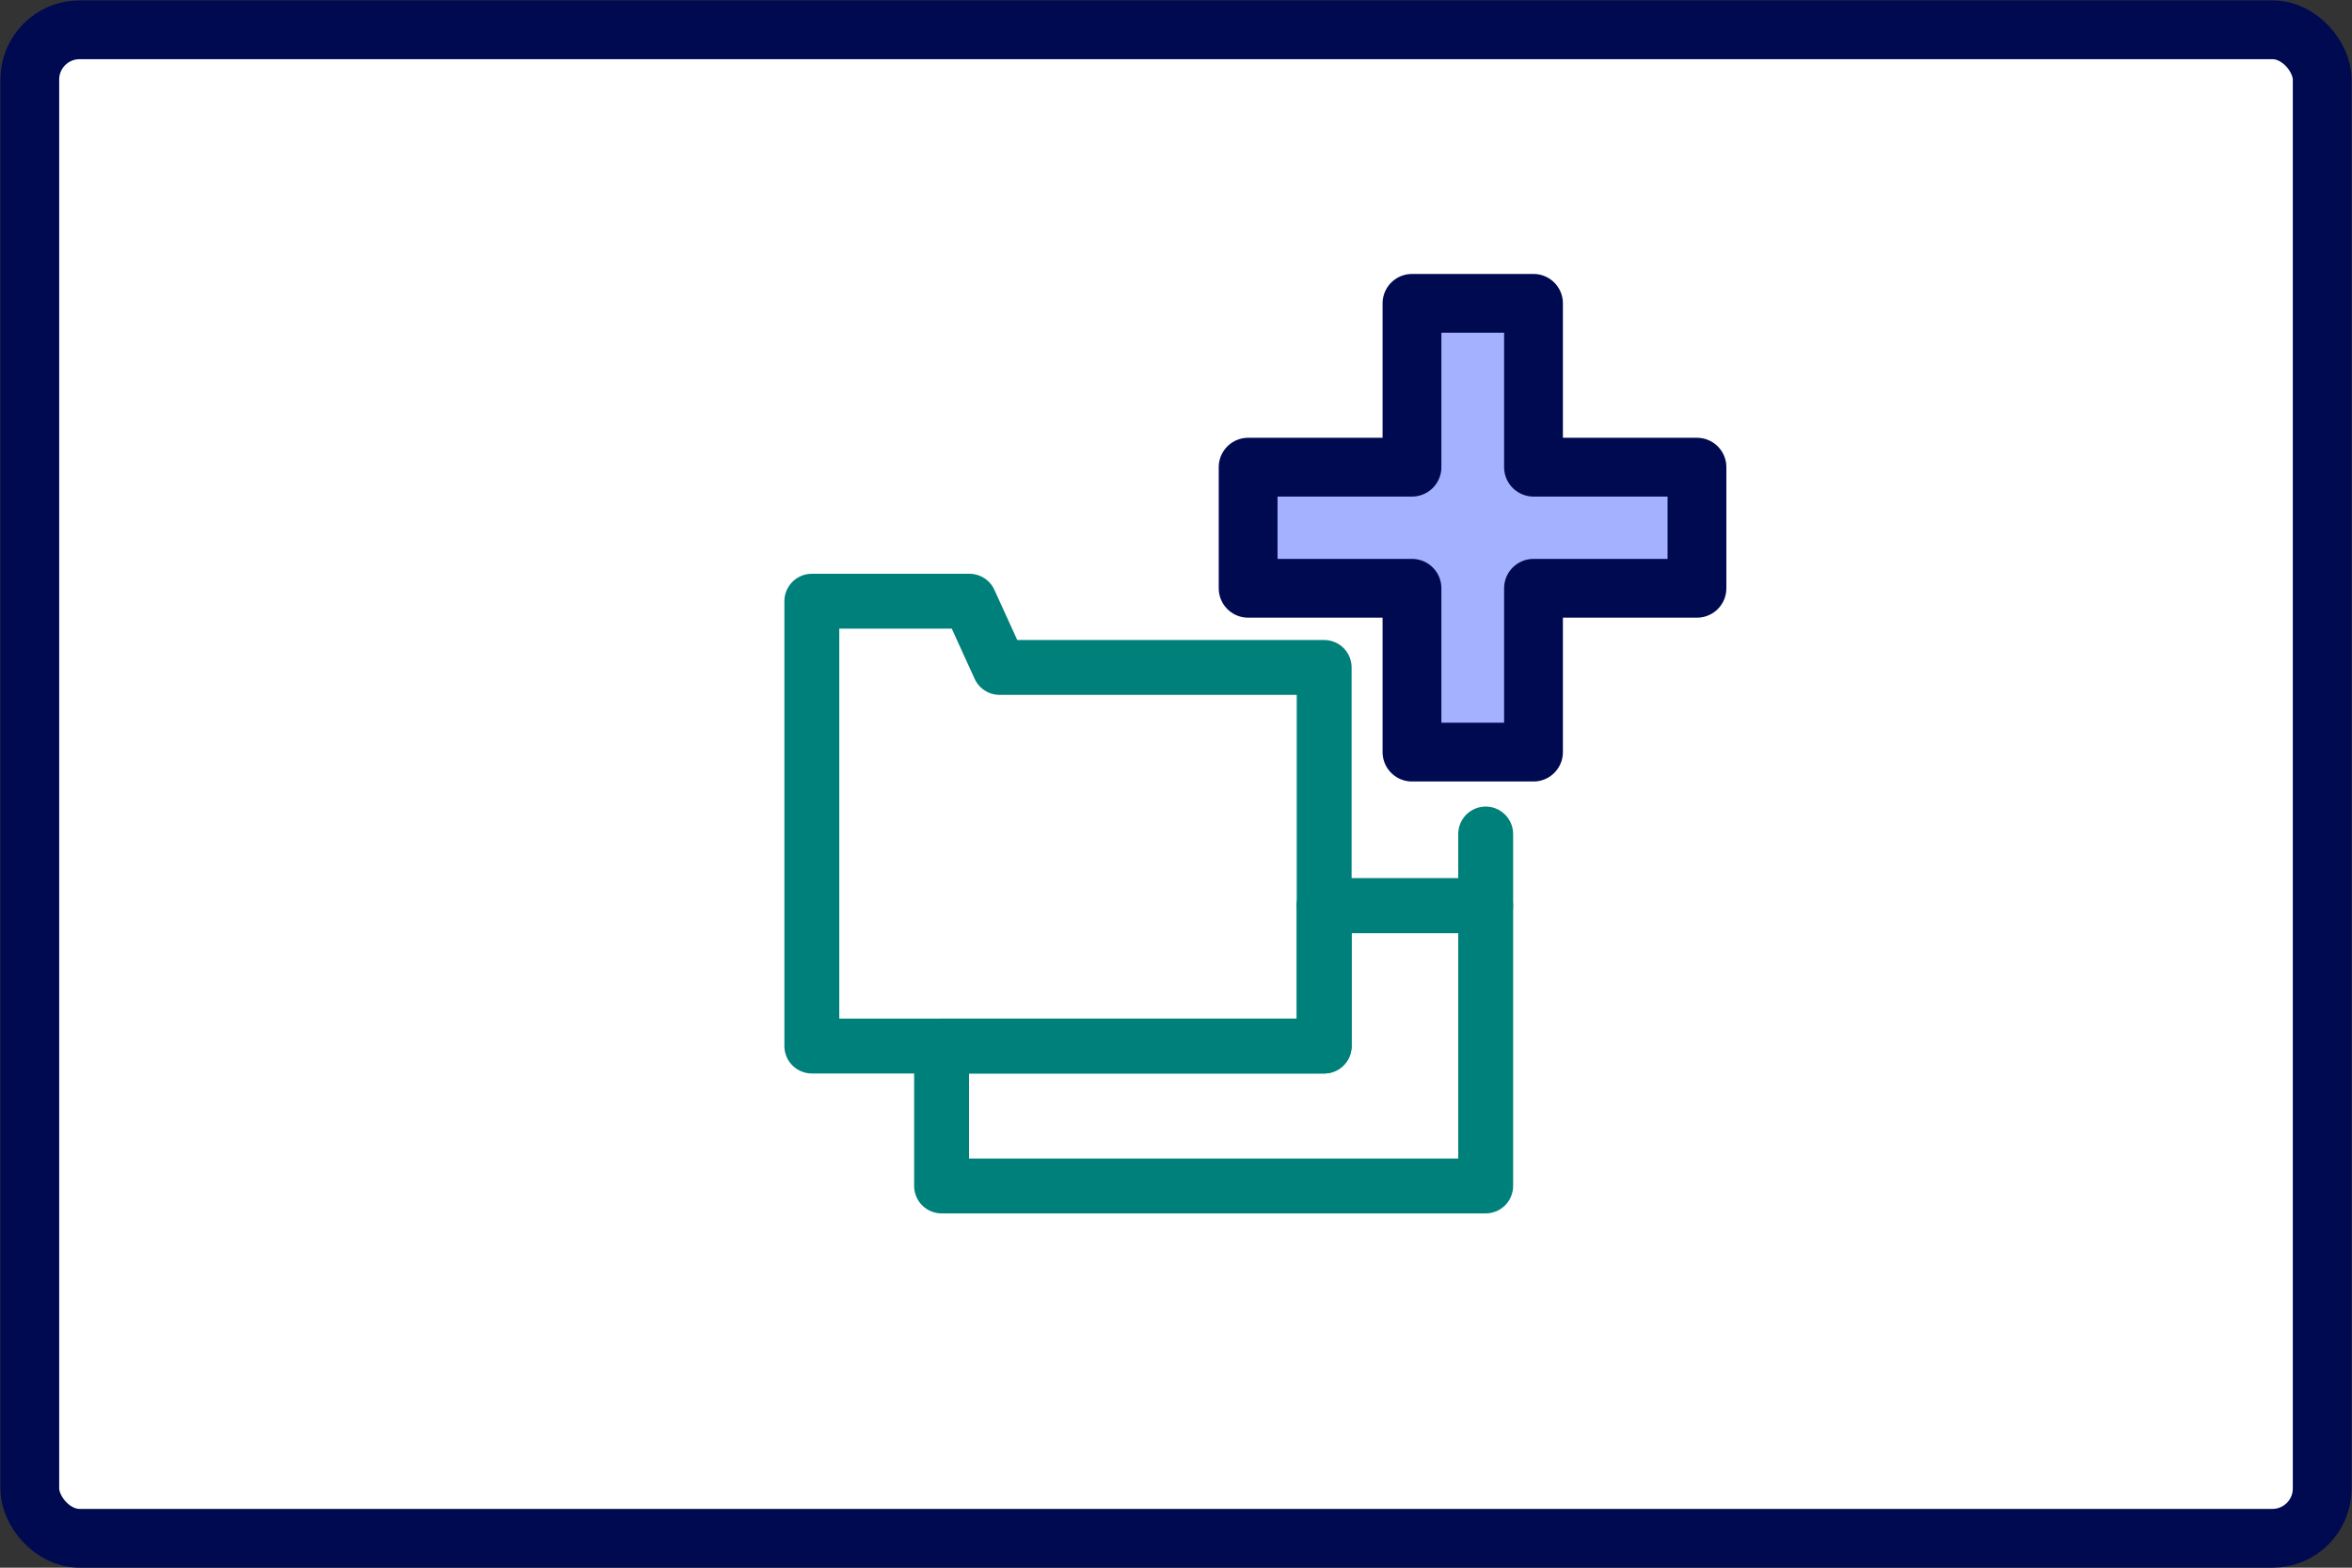
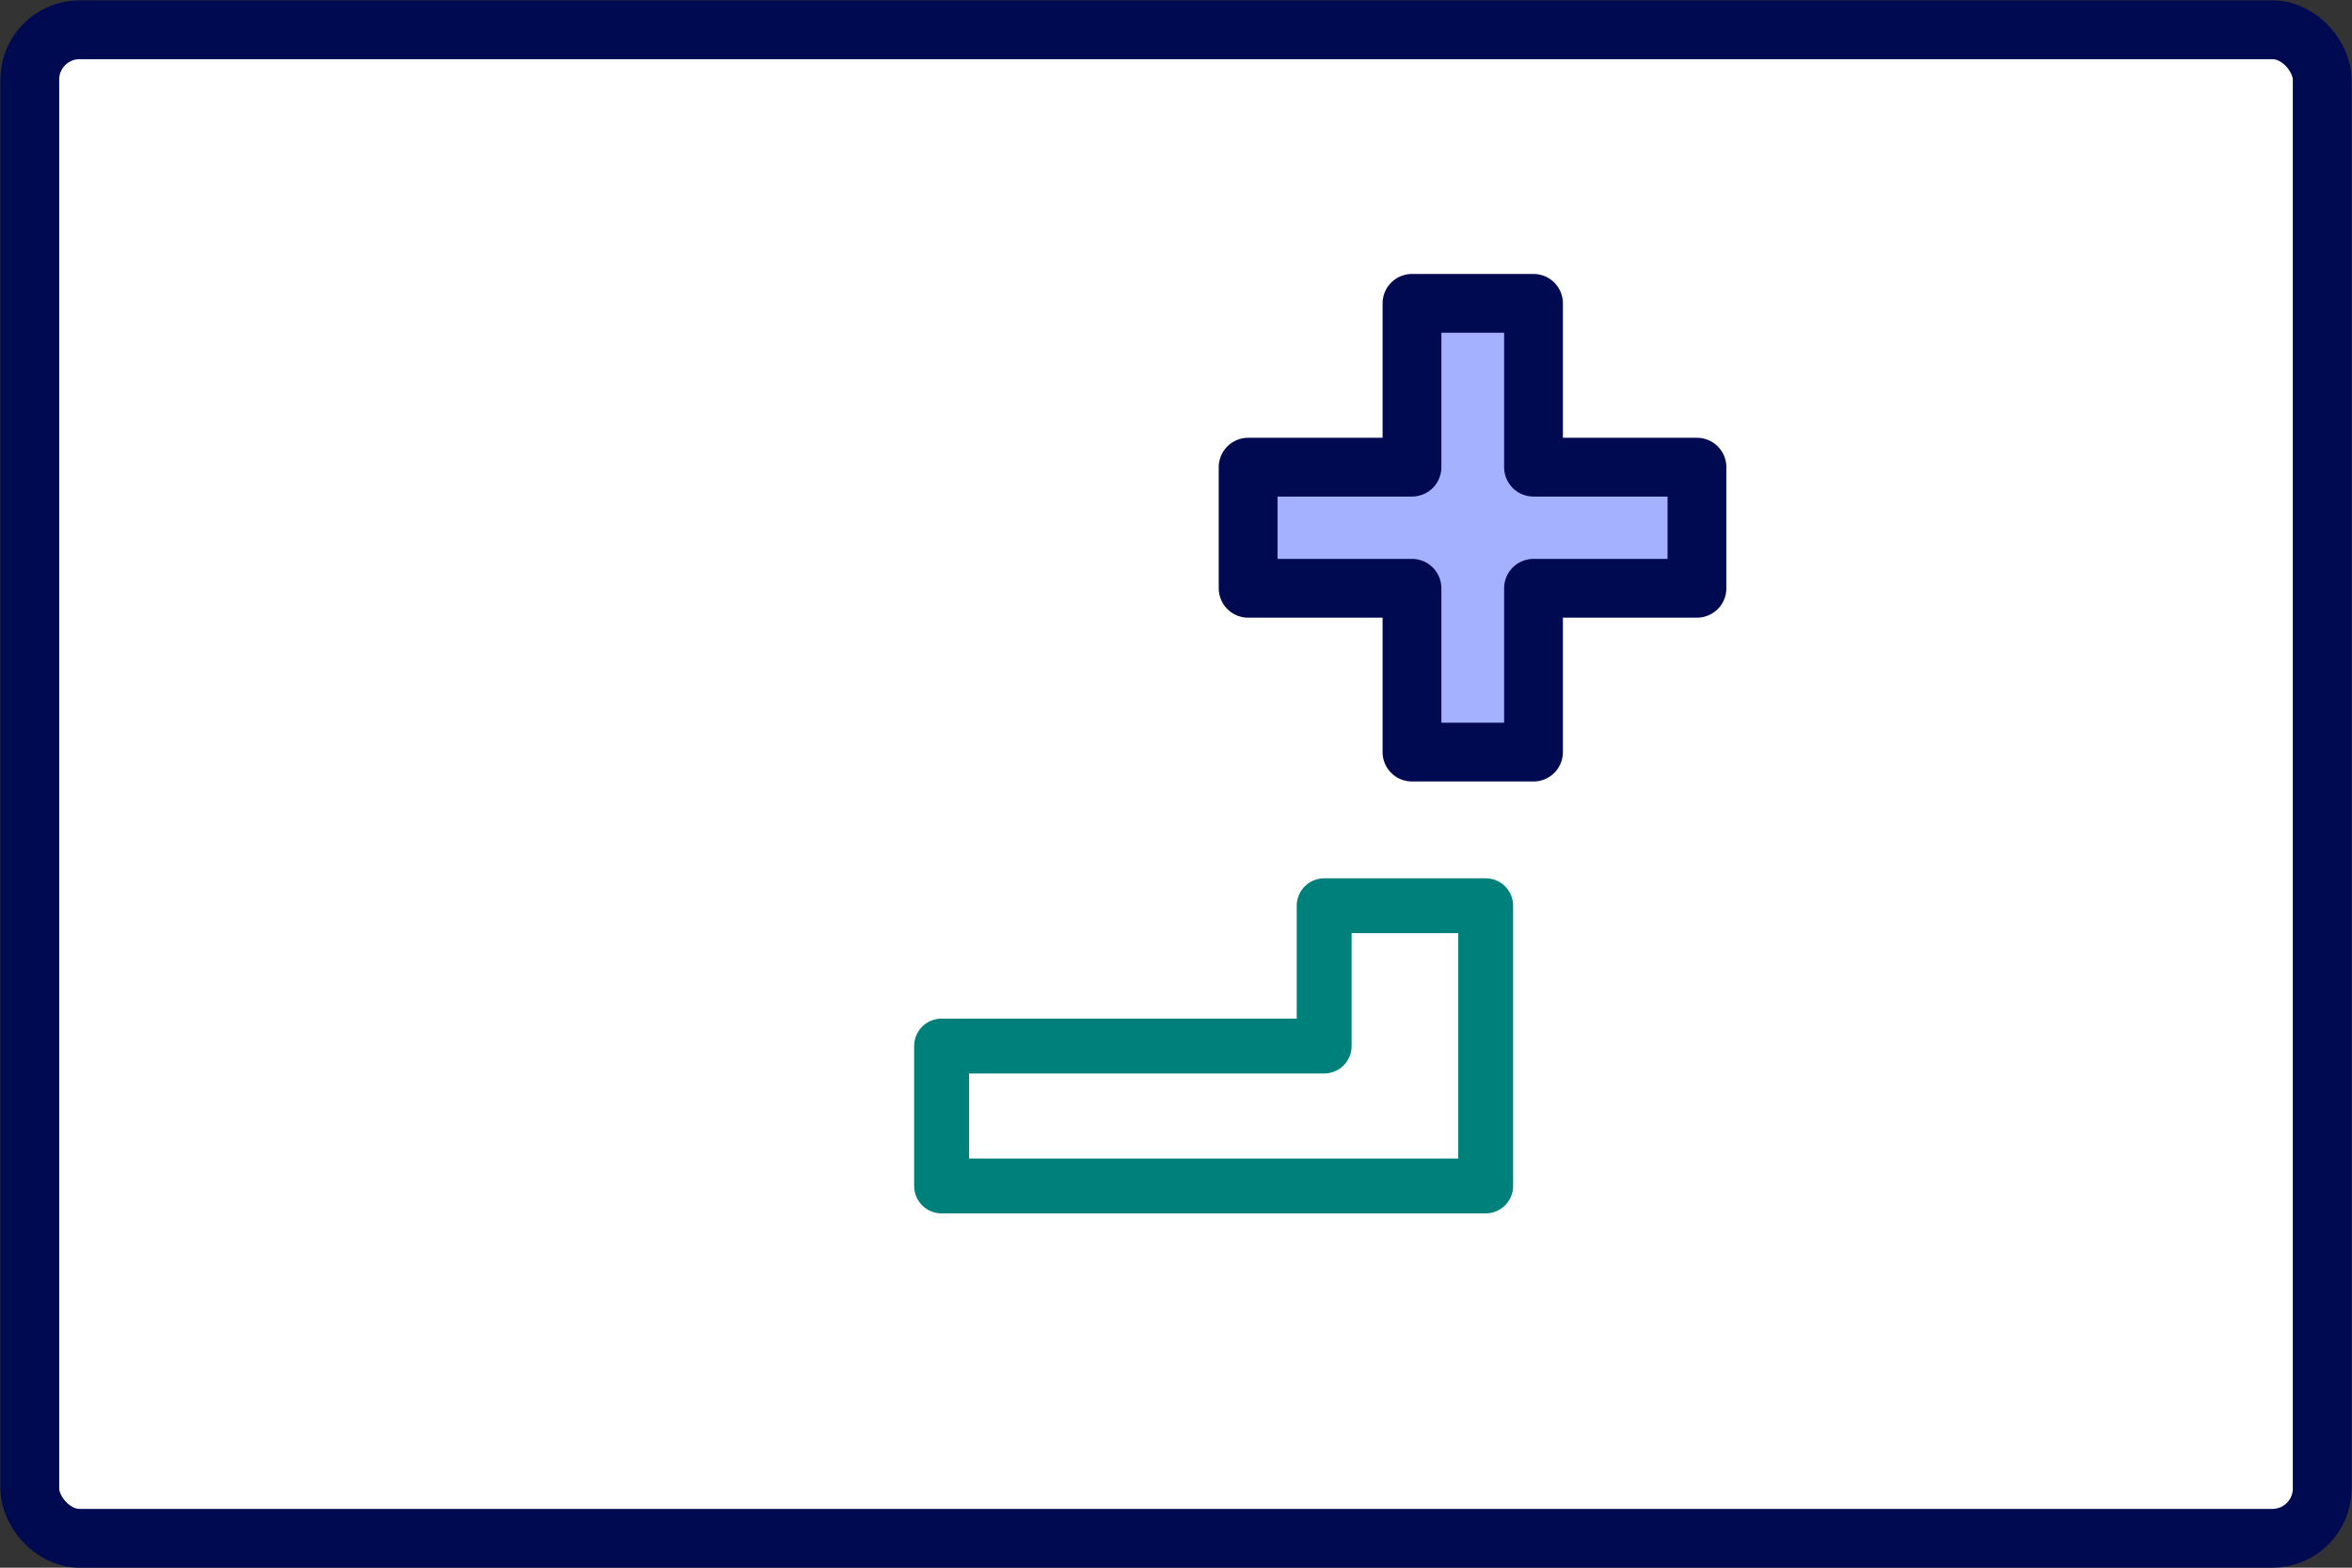
<svg xmlns="http://www.w3.org/2000/svg" width="60" height="40" viewBox="0 0 60 40">
  <rect x="0" y="0" width="60" height="40" fill="#333333" stroke="none" />
  <defs>
    <style>.a{fill:#fff;}.a,.c{stroke:#000a51;stroke-width:1.5px;}.a,.b,.c{stroke-linecap:round;stroke-linejoin:round;}.b{fill:none;stroke:#00807a;stroke-width:1.4px;}.c{fill:#a4b1ff;}</style>
  </defs>
  <rect class="a" x="0.76" y="0.76" width="58.48" height="38.49" rx="1.27" />
-   <polygon class="b" points="33.78 19.59 33.78 17.03 25.5 17.03 24.73 15.34 20.71 15.34 20.71 17.6 20.71 17.61 20.71 26.69 33.78 26.69 33.78 19.59" />
  <polygon class="b" points="33.78 23.11 33.78 26.69 24.02 26.69 24.02 30.26 37.9 30.26 37.9 23.11 33.78 23.11" />
-   <polyline class="b" points="37.9 21.28 37.9 23.11 33.78 23.11" />
  <polygon class="c" points="43.29 11.92 39.12 11.92 39.12 7.74 36.02 7.74 36.02 11.92 31.84 11.92 31.84 15.01 36.02 15.01 36.02 19.19 39.12 19.19 39.12 15.01 43.29 15.01 43.29 11.92" />
</svg>